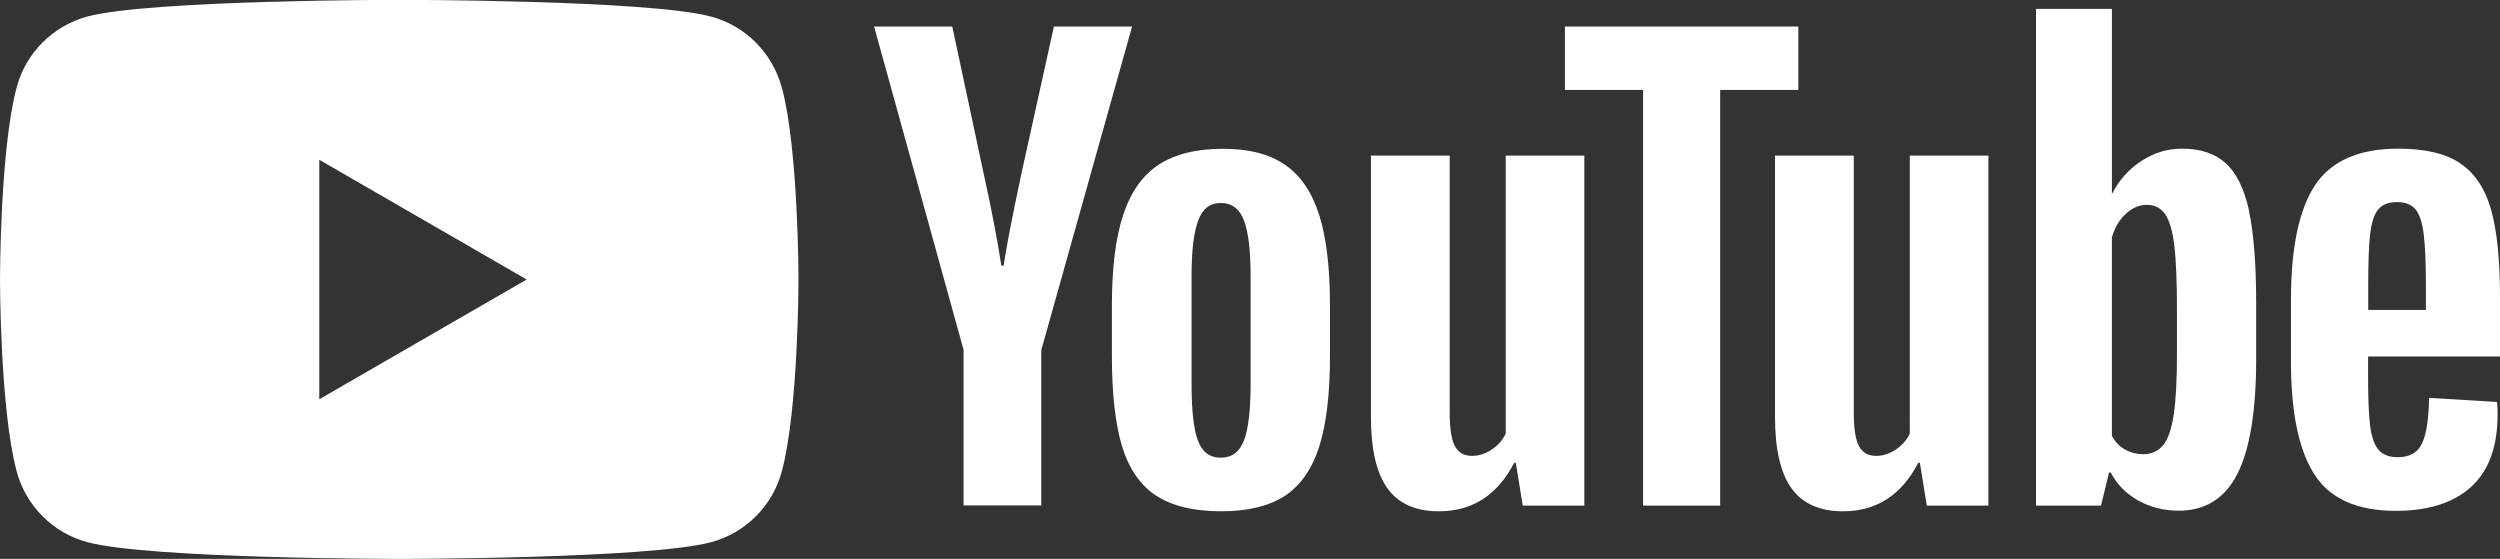
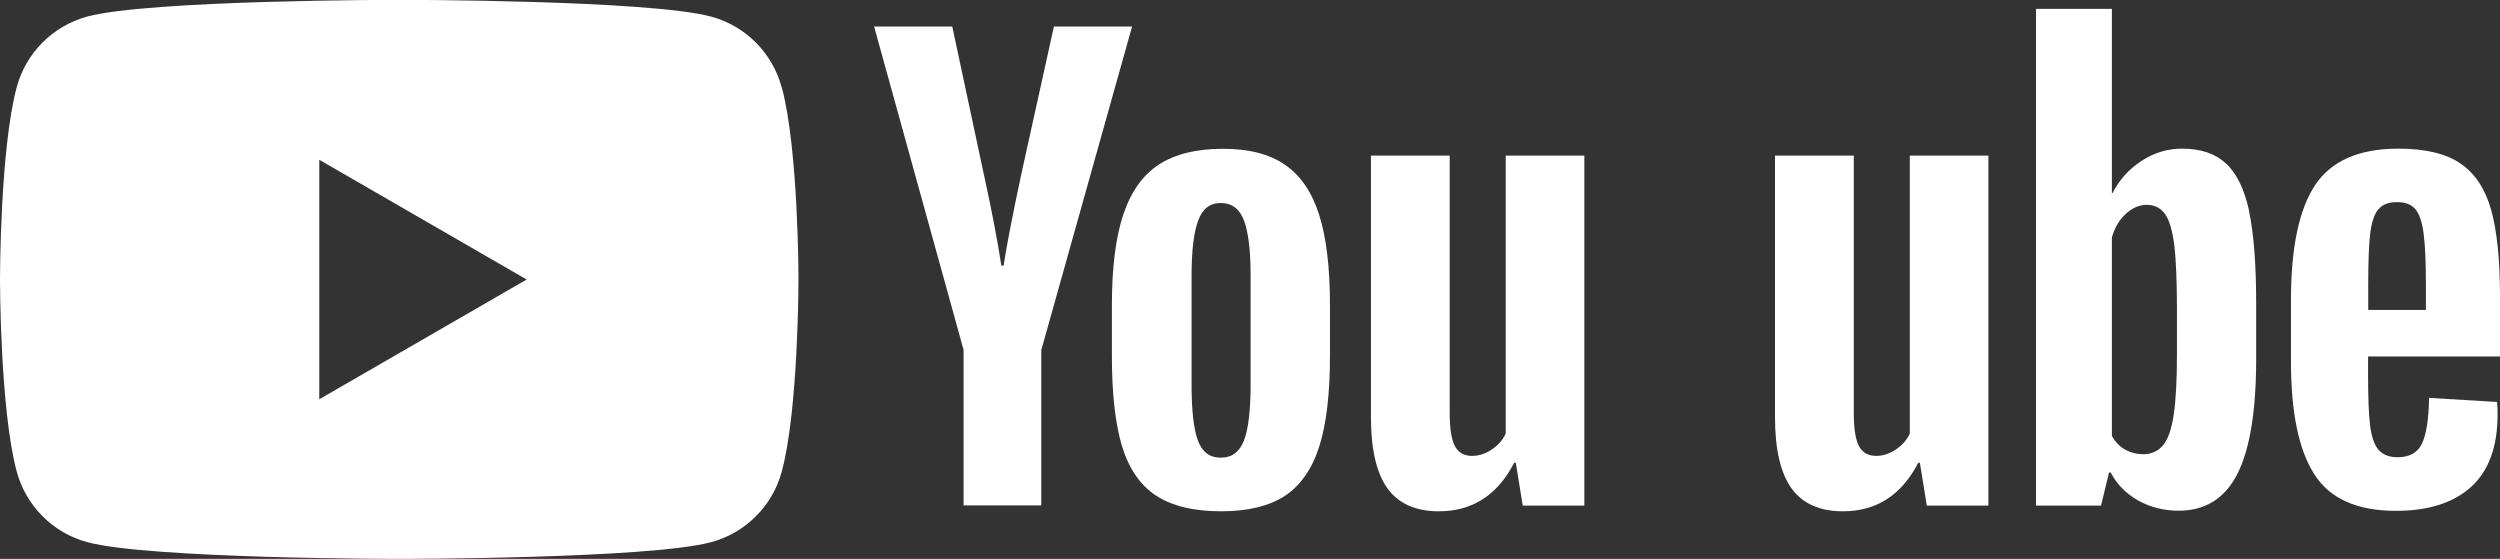
<svg xmlns="http://www.w3.org/2000/svg" id="_レイヤー_2" data-name="レイヤー_2" viewBox="0 0 166 37.11">
  <rect x="0" y="0" width="166" height="37.11" fill="#333333" stroke="none" />
  <defs>
    <style>
      .cls-1 {
        fill: #fff;
      }
    </style>
  </defs>
  <g id="Layer_1">
    <g>
      <path class="cls-1" d="M51.9,5.79c-.61-2.28-2.41-4.08-4.69-4.69-4.13-1.11-20.71-1.11-20.71-1.11,0,0-16.58,0-20.71,1.11C3.51,1.72,1.72,3.51,1.11,5.79c-1.11,4.13-1.11,12.76-1.11,12.76,0,0,0,8.63,1.11,12.76.61,2.28,2.41,4.08,4.69,4.69,4.13,1.11,20.71,1.11,20.71,1.11,0,0,16.58,0,20.71-1.11,2.28-.61,4.08-2.41,4.69-4.69,1.11-4.13,1.11-12.76,1.11-12.76,0,0,0-8.63-1.11-12.76ZM21.2,26.51v-15.9l13.77,7.95-13.77,7.95Z" />
      <g>
        <path class="cls-1" d="M76.73,32.89c-1.05-.71-1.79-1.81-2.24-3.3-.44-1.49-.66-3.47-.66-5.95v-3.37c0-2.5.25-4.51.76-6.03.51-1.52,1.29-2.62,2.37-3.32,1.07-.69,2.48-1.04,4.23-1.04s3.1.35,4.13,1.06c1.04.71,1.79,1.81,2.27,3.32.48,1.5.72,3.51.72,6.01v3.37c0,2.48-.23,4.47-.7,5.97-.47,1.5-1.23,2.6-2.27,3.3-1.05.69-2.47,1.04-4.26,1.04s-3.29-.35-4.34-1.06ZM82.6,29.25c.29-.76.44-2,.44-3.71v-7.24c0-1.67-.15-2.89-.44-3.66-.29-.77-.8-1.16-1.54-1.16s-1.21.39-1.5,1.16c-.29.77-.44,1.99-.44,3.66v7.24c0,1.72.14,2.96.42,3.71.28.76.78,1.14,1.52,1.14s1.24-.38,1.54-1.14Z" />
        <path class="cls-1" d="M157.24,23.69v1.18c0,1.49.04,2.61.13,3.35.09.75.27,1.29.55,1.63.28.34.71.51,1.29.51.78,0,1.32-.3,1.61-.91.29-.61.45-1.62.47-3.03l4.51.27c.03.2.04.48.04.83,0,2.15-.59,3.75-1.76,4.81s-2.84,1.59-4.99,1.59c-2.58,0-4.39-.81-5.42-2.43-1.04-1.62-1.55-4.12-1.55-7.51v-4.06c0-3.49.54-6.03,1.61-7.64,1.07-1.6,2.91-2.41,5.52-2.41,1.79,0,3.17.33,4.13.99.96.66,1.64,1.68,2.03,3.07.39,1.39.59,3.31.59,5.76v3.98h-8.76ZM157.91,13.91c-.27.33-.44.87-.53,1.61-.09.75-.13,1.88-.13,3.39v1.67h3.83v-1.67c0-1.49-.05-2.62-.15-3.39-.1-.77-.28-1.31-.55-1.63-.27-.32-.68-.47-1.23-.47s-.97.16-1.23.49Z" />
        <path class="cls-1" d="M63.99,23.26L58.04,1.76h5.19l2.08,9.74c.53,2.4.92,4.45,1.18,6.14h.15c.18-1.21.57-3.25,1.18-6.1l2.16-9.78h5.19l-6.03,21.49v10.31h-5.16v-10.31Z" />
        <path class="cls-1" d="M105.2,10.33v23.24h-4.09l-.46-2.84h-.11c-1.11,2.15-2.78,3.22-5,3.22-1.54,0-2.68-.51-3.41-1.52-.73-1.01-1.1-2.59-1.1-4.74V10.33h5.23v17.06c0,1.04.11,1.78.34,2.22.23.44.61.66,1.14.66.46,0,.89-.14,1.31-.42.42-.28.73-.63.93-1.06V10.33h5.23Z" />
        <path class="cls-1" d="M132.03,10.33v23.24h-4.09l-.46-2.84h-.11c-1.11,2.15-2.78,3.22-5,3.22-1.54,0-2.68-.51-3.41-1.52-.73-1.01-1.1-2.59-1.1-4.74V10.33h5.23v17.06c0,1.04.11,1.78.34,2.22.23.44.61.66,1.14.66.46,0,.89-.14,1.31-.42.42-.28.73-.63.93-1.06V10.33h5.23Z" />
-         <path class="cls-1" d="M119.41,5.97h-5.19v27.6h-5.12V5.97h-5.19V1.76h15.5v4.21Z" />
        <path class="cls-1" d="M149.35,14.04c-.32-1.47-.83-2.53-1.54-3.18-.71-.66-1.68-.99-2.92-.99-.96,0-1.86.27-2.69.81-.83.54-1.48,1.26-1.93,2.14h-.04V.59s-5.04,0-5.04,0v32.98h4.32l.53-2.2h.11c.4.78,1.01,1.4,1.82,1.86.81.45,1.71.68,2.69.68,1.77,0,3.07-.81,3.9-2.44.83-1.63,1.25-4.18,1.25-7.64v-3.68c0-2.6-.16-4.64-.47-6.1ZM144.55,23.52c0,1.69-.07,3.02-.21,3.98-.14.96-.37,1.64-.7,2.05-.33.4-.77.61-1.33.61-.43,0-.83-.1-1.19-.3-.37-.2-.66-.51-.89-.91v-13.19c.18-.63.48-1.15.91-1.55.43-.4.9-.61,1.4-.61.53,0,.94.21,1.23.63.29.42.49,1.12.61,2.1.11.99.17,2.39.17,4.21v2.99Z" />
      </g>
    </g>
  </g>
</svg>